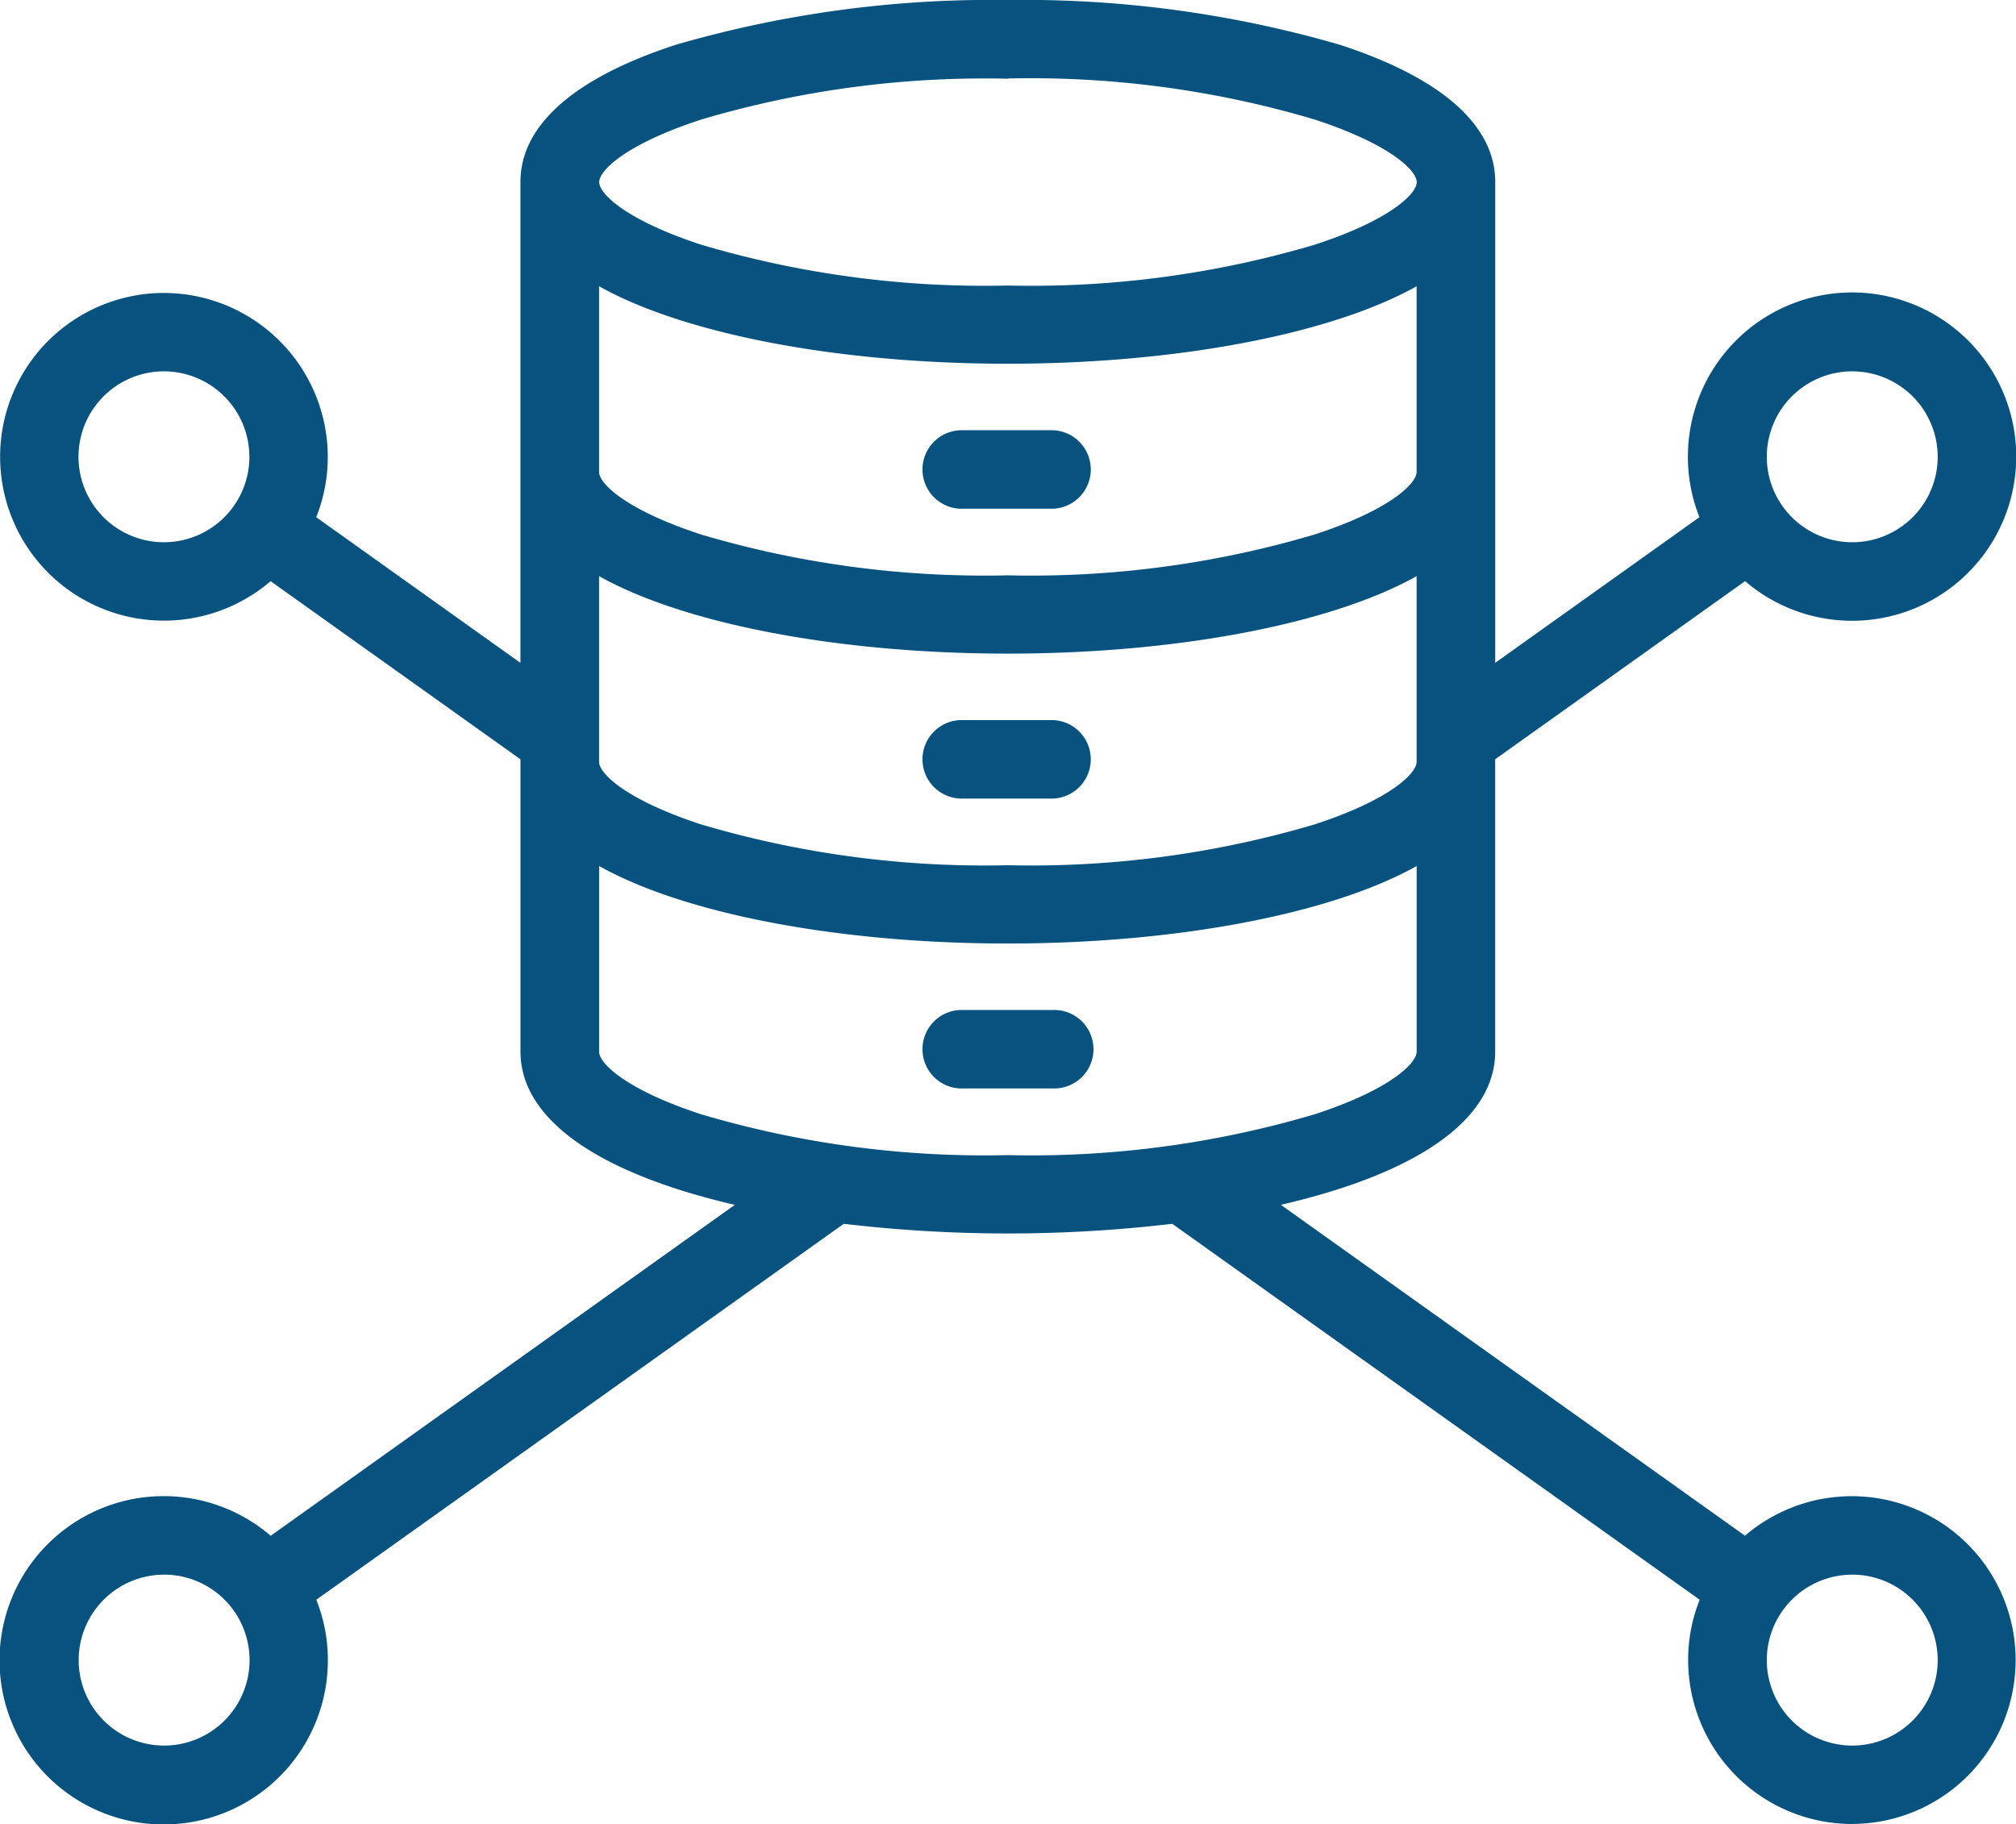
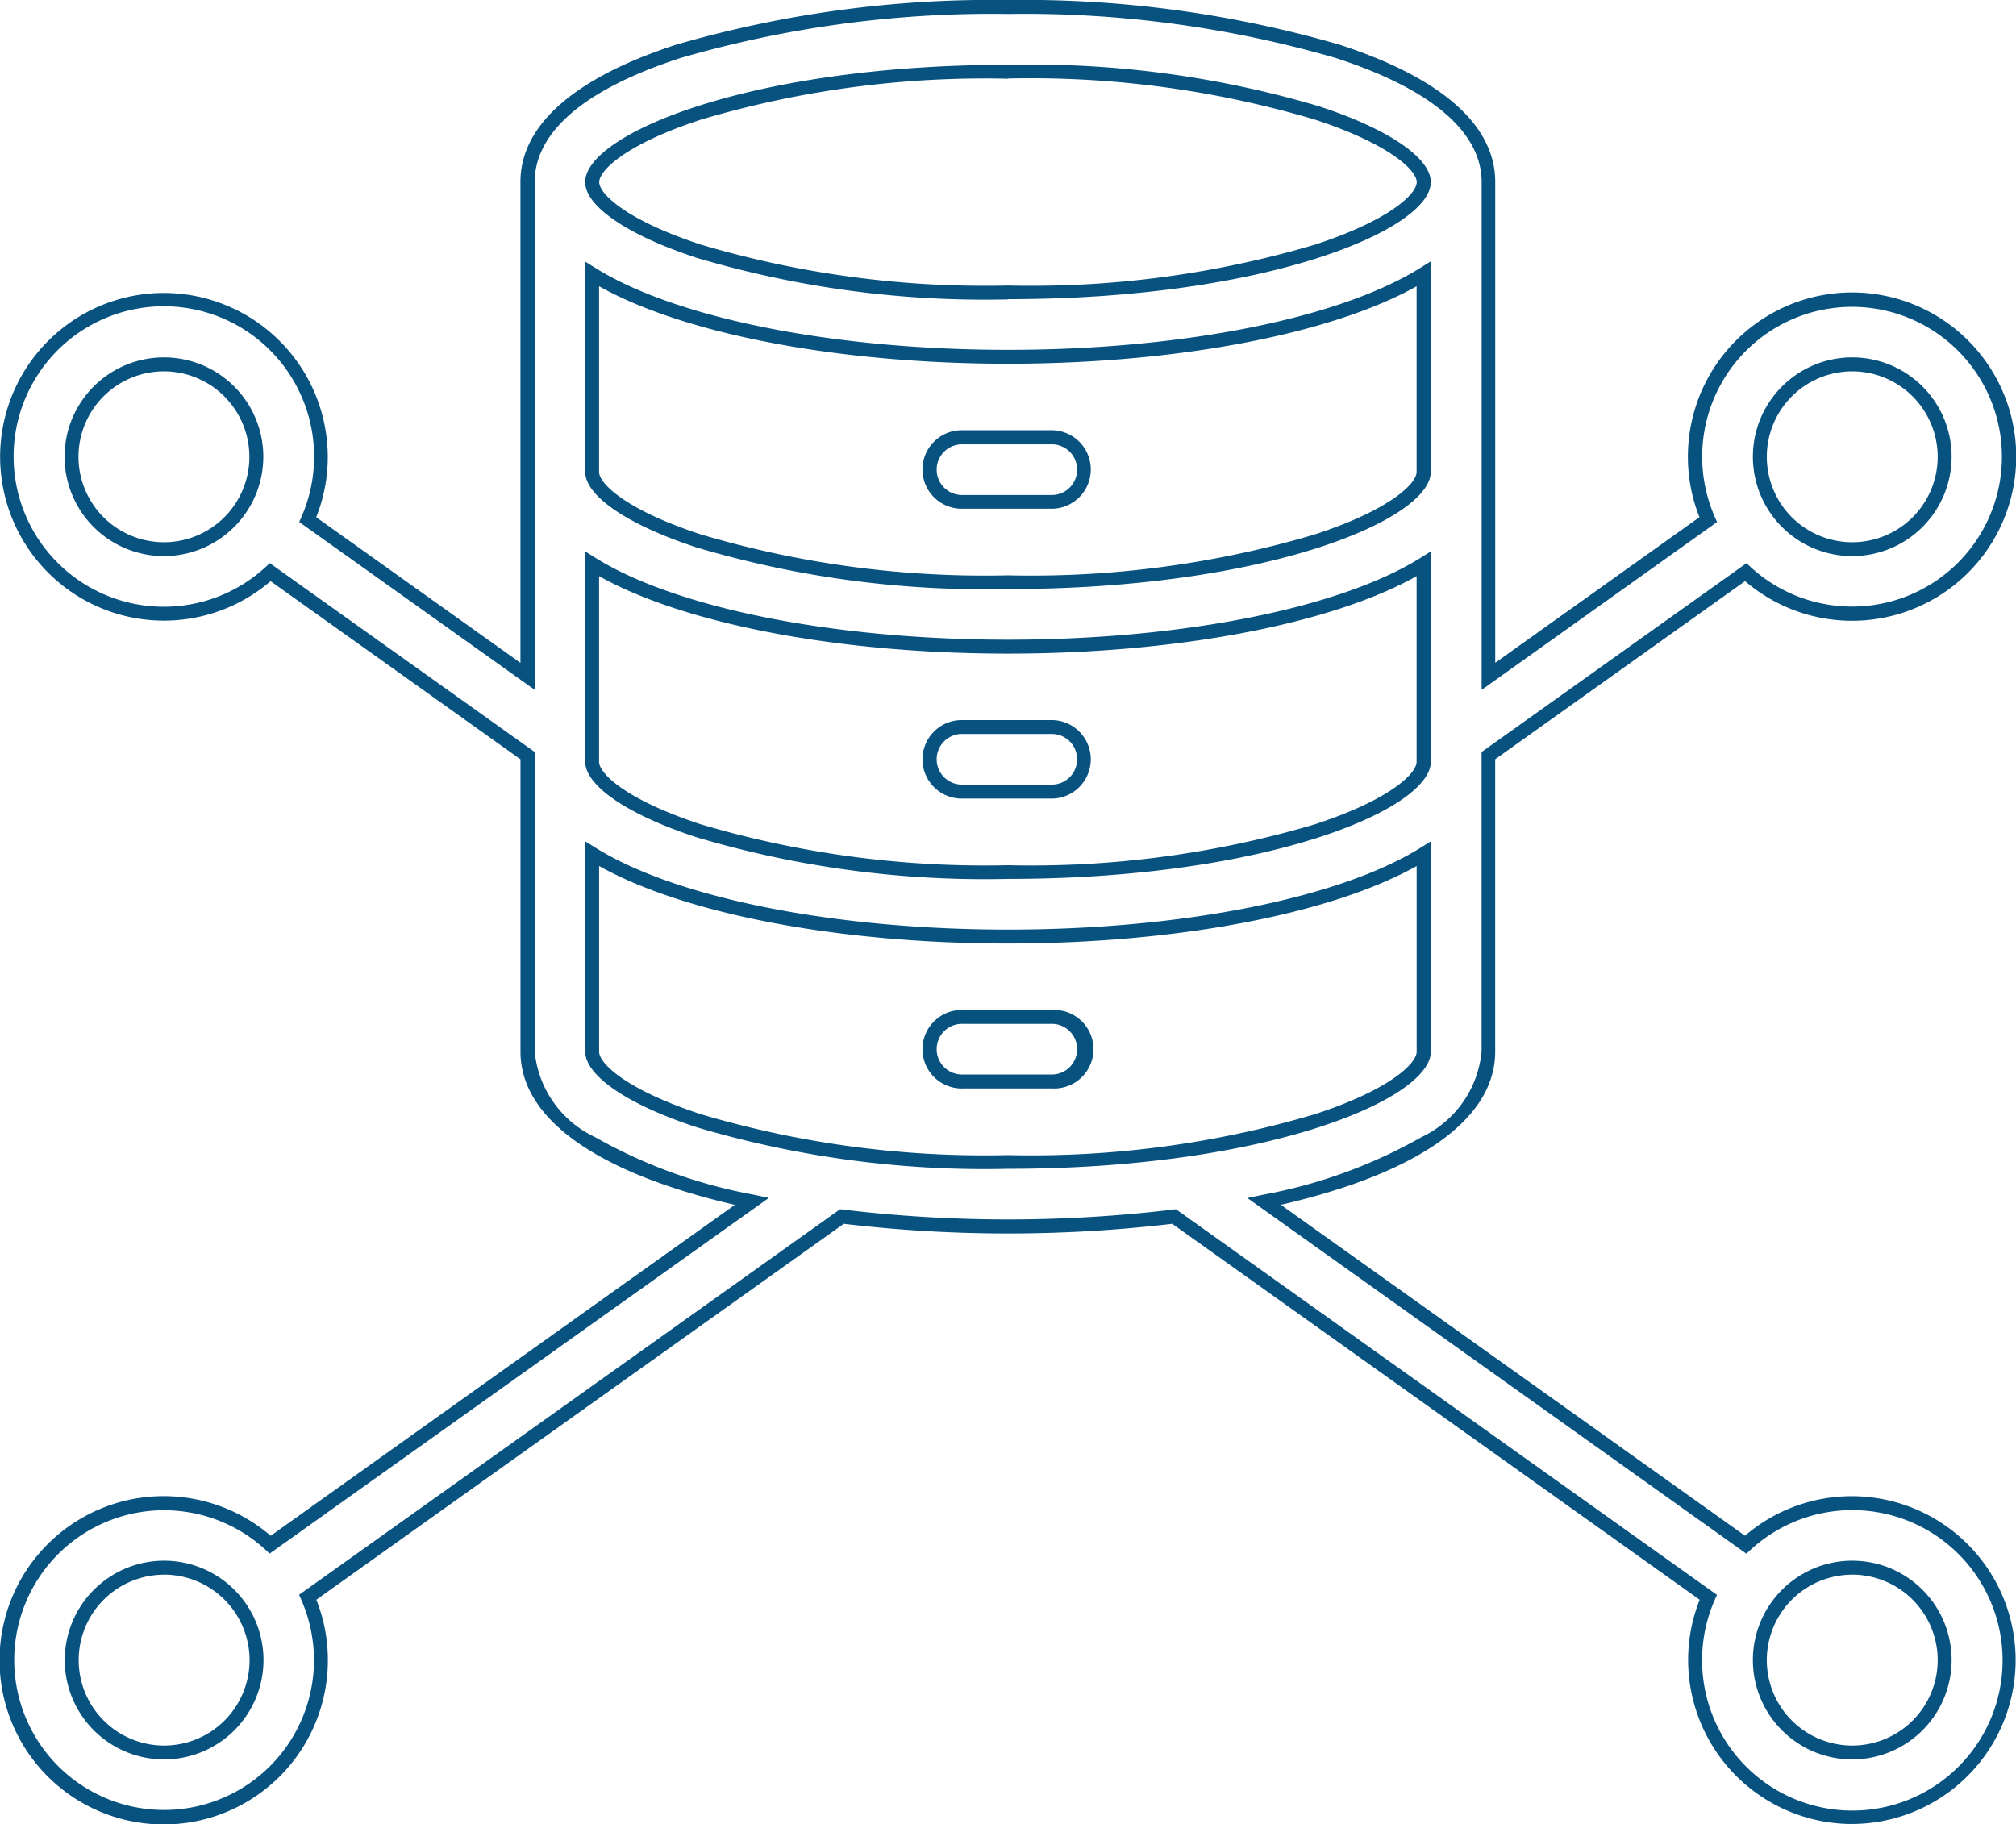
<svg xmlns="http://www.w3.org/2000/svg" width="43.435" height="39.3" viewBox="0 0 43.435 39.3">
  <g transform="translate(-742.819 -1008.85)">
-     <path id="_002-base-de-donnees" data-name="002-base-de-donnees" d="M47.753,64.012a3.368,3.368,0,0,0-2.29.9L35.09,57.513c2.788-.6,4.829-1.683,4.829-3.232V47.906l5.545-3.952a3.379,3.379,0,1,0-.809-1.132L39.919,46.2V35.545c0-2.474-5.207-3.769-10.351-3.769s-10.351,1.295-10.351,3.769V46.2L14.48,42.822a3.39,3.39,0,1,0-.809,1.132l5.545,3.953v6.375c0,1.549,2.041,2.635,4.829,3.232L13.672,64.907a3.379,3.379,0,1,0,.809,1.132l11.509-8.2a29.984,29.984,0,0,0,7.157,0l11.509,8.2a3.382,3.382,0,1,0,3.1-2.028Zm0-24.535a1.991,1.991,0,1,1-1.991,1.991A1.993,1.993,0,0,1,47.753,39.477ZM11.382,43.458a1.991,1.991,0,1,1,1.991-1.991A1.993,1.993,0,0,1,11.382,43.458Zm0,25.926a1.991,1.991,0,1,1,1.991-1.991A1.993,1.993,0,0,1,11.382,69.385Zm9.226-25.607c1.89,1.176,5.44,1.782,8.96,1.782s7.069-.606,8.96-1.782v4.259c0,.807-3.162,2.377-8.96,2.377s-8.96-1.571-8.96-2.377Zm8.96-10.61c5.8,0,8.96,1.571,8.96,2.377s-3.162,2.377-8.96,2.377-8.96-1.571-8.96-2.377S23.77,33.167,29.568,33.167Zm-8.96,4.364c1.89,1.176,5.44,1.782,8.96,1.782s7.069-.606,8.96-1.782V41.79c0,.807-3.162,2.377-8.96,2.377s-8.96-1.571-8.96-2.377Zm0,16.75V50.023c1.89,1.176,5.44,1.782,8.96,1.782s7.069-.606,8.96-1.782v4.259c0,.807-3.162,2.377-8.96,2.377S20.608,55.088,20.608,54.281Zm27.145,15.1a1.991,1.991,0,1,1,1.991-1.991A1.993,1.993,0,0,1,47.753,69.385ZM27.905,41.741a.7.7,0,0,1,.7-.7h1.934a.7.7,0,0,1,0,1.391H28.6A.7.7,0,0,1,27.905,41.741Zm0,6.245a.7.7,0,0,1,.7-.7h1.934a.7.7,0,0,1,0,1.391H28.6A.7.7,0,0,1,27.905,47.986Zm3.325,6.246a.7.7,0,0,1-.7.7H28.6a.7.7,0,1,1,0-1.391h1.934A.7.7,0,0,1,31.23,54.232Z" transform="translate(734.969 977.224)" fill="#085280" />
    <path id="_002-base-de-donnees_-_Contour" data-name="002-base-de-donnees - Contour" d="M47.753,70.926a3.536,3.536,0,0,1-3.532-3.532,3.5,3.5,0,0,1,.249-1.3l-11.364-8.1a30.161,30.161,0,0,1-7.077,0l-11.364,8.1a3.5,3.5,0,0,1,.249,1.3,3.537,3.537,0,1,1-1.232-2.678l10-7.13c-2.982-.693-4.618-1.861-4.618-3.3v-6.3l-5.384-3.838a3.53,3.53,0,1,1-2.3-6.21h0a3.536,3.536,0,0,1,3.532,3.532,3.5,3.5,0,0,1-.249,1.3l4.4,3.138V35.545c0-1.22,1.159-2.242,3.35-2.955a24.409,24.409,0,0,1,7.151-.964,24.408,24.408,0,0,1,7.151.964c2.192.713,3.35,1.735,3.35,2.955V45.907l4.4-3.138a3.5,3.5,0,0,1-.249-1.3,3.537,3.537,0,1,1,1.232,2.678l-5.384,3.838v6.3c0,1.444-1.636,2.612-4.618,3.3l10,7.13a3.531,3.531,0,1,1,2.3,6.21ZM33.186,57.68l11.656,8.309-.049.112a3.2,3.2,0,0,0-.271,1.294,3.237,3.237,0,1,0,1.044-2.376l-.09.083-10.75-7.663.333-.071a10.9,10.9,0,0,0,3.412-1.239,2.277,2.277,0,0,0,1.3-1.846V47.829l5.707-4.068.09.083a3.229,3.229,0,1,0-.773-1.082l.049.112-5.072,3.616V35.545c0-.751-.545-1.824-3.143-2.67a24.1,24.1,0,0,0-7.058-.949,24.1,24.1,0,0,0-7.058.949c-2.6.845-3.143,1.918-3.143,2.67V46.489l-5.073-3.616.049-.112a3.2,3.2,0,0,0,.271-1.294,3.237,3.237,0,1,0-1.044,2.376l.09-.083,5.707,4.068v6.452a2.277,2.277,0,0,0,1.3,1.846,10.9,10.9,0,0,0,3.412,1.239l.333.071L13.66,65.1l-.09-.083a3.229,3.229,0,1,0,.773,1.082l-.049-.112L25.95,57.68l.058.007a29.833,29.833,0,0,0,7.12,0Zm-21.8,11.855a2.141,2.141,0,1,1,2.141-2.141A2.143,2.143,0,0,1,11.382,69.535Zm0-3.981a1.841,1.841,0,1,0,1.841,1.841A1.843,1.843,0,0,0,11.382,65.553Zm36.371,3.981a2.141,2.141,0,1,1,2.141-2.141A2.143,2.143,0,0,1,47.753,69.535Zm0-3.981a1.841,1.841,0,1,0,1.841,1.841A1.843,1.843,0,0,0,47.753,65.553ZM29.568,56.809a21.782,21.782,0,0,1-6.7-.893c-1.486-.484-2.409-1.11-2.409-1.634V49.753l.229.143c1.745,1.085,5.148,1.759,8.881,1.759s7.135-.674,8.881-1.759l.229-.143v4.528C38.677,55.312,35.129,56.809,29.568,56.809Zm-8.81-6.523v4c0,.254.587.822,2.2,1.349a21.484,21.484,0,0,0,6.607.879,21.483,21.483,0,0,0,6.607-.879c1.616-.526,2.2-1.095,2.2-1.349v-4c-1.846,1.034-5.18,1.669-8.81,1.669S22.6,51.319,20.758,50.285Zm9.777,4.792H28.6a.846.846,0,1,1,0-1.691h1.934a.846.846,0,1,1,0,1.691ZM28.6,53.686a.546.546,0,1,0,0,1.091h1.934a.546.546,0,0,0,0-1.091Zm.967-3.123a21.781,21.781,0,0,1-6.7-.894c-1.486-.484-2.409-1.11-2.409-1.634V43.507l.229.143c1.745,1.085,5.148,1.759,8.881,1.759s7.136-.674,8.881-1.759l.229-.143v4.529C38.677,49.066,35.129,50.563,29.568,50.563Zm-8.81-6.523v4c0,.254.587.822,2.2,1.349a21.483,21.483,0,0,0,6.607.879,21.483,21.483,0,0,0,6.607-.879c1.616-.526,2.2-1.095,2.2-1.349v-4c-1.846,1.034-5.18,1.669-8.81,1.669S22.6,45.073,20.758,44.04Zm9.777,4.792H28.6a.846.846,0,1,1,0-1.691h1.934a.846.846,0,0,1,0,1.691ZM28.6,47.44a.546.546,0,1,0,0,1.091h1.934a.546.546,0,0,0,0-1.091Zm.967-3.123a21.781,21.781,0,0,1-6.7-.893c-1.486-.484-2.409-1.11-2.409-1.634V37.262l.229.143c1.745,1.085,5.148,1.759,8.881,1.759S36.7,38.49,38.448,37.4l.229-.143V41.79C38.677,42.821,35.129,44.318,29.568,44.318Zm-8.81-6.523v4c0,.254.587.822,2.2,1.349a21.483,21.483,0,0,0,6.607.879,21.483,21.483,0,0,0,6.607-.879c1.616-.526,2.2-1.095,2.2-1.349v-4c-1.846,1.034-5.18,1.669-8.81,1.669S22.6,38.828,20.758,37.794Zm27,5.814a2.141,2.141,0,1,1,2.141-2.141A2.143,2.143,0,0,1,47.753,43.608Zm0-3.981a1.841,1.841,0,1,0,1.841,1.841A1.843,1.843,0,0,0,47.753,39.627ZM11.382,43.608a2.141,2.141,0,1,1,2.141-2.141A2.143,2.143,0,0,1,11.382,43.608Zm0-3.981a1.841,1.841,0,1,0,1.841,1.841A1.843,1.843,0,0,0,11.382,39.627Zm19.153,2.96H28.6a.846.846,0,1,1,0-1.691h1.934a.846.846,0,0,1,0,1.691ZM28.6,41.2a.546.546,0,1,0,0,1.091h1.934a.546.546,0,0,0,0-1.091Zm.967-3.123a21.781,21.781,0,0,1-6.7-.894c-1.486-.484-2.409-1.11-2.409-1.634,0-1.031,3.549-2.527,9.11-2.527a21.781,21.781,0,0,1,6.7.894c1.486.484,2.409,1.11,2.409,1.634C38.677,36.575,35.129,38.072,29.568,38.072Zm0-4.755a21.483,21.483,0,0,0-6.607.879c-1.616.526-2.2,1.095-2.2,1.349s.587.822,2.2,1.349a21.483,21.483,0,0,0,6.607.879,21.483,21.483,0,0,0,6.607-.879c1.616-.526,2.2-1.095,2.2-1.349s-.587-.822-2.2-1.349A21.483,21.483,0,0,0,29.568,33.317Z" transform="translate(734.969 977.224)" fill="#085280" />
  </g>
</svg>